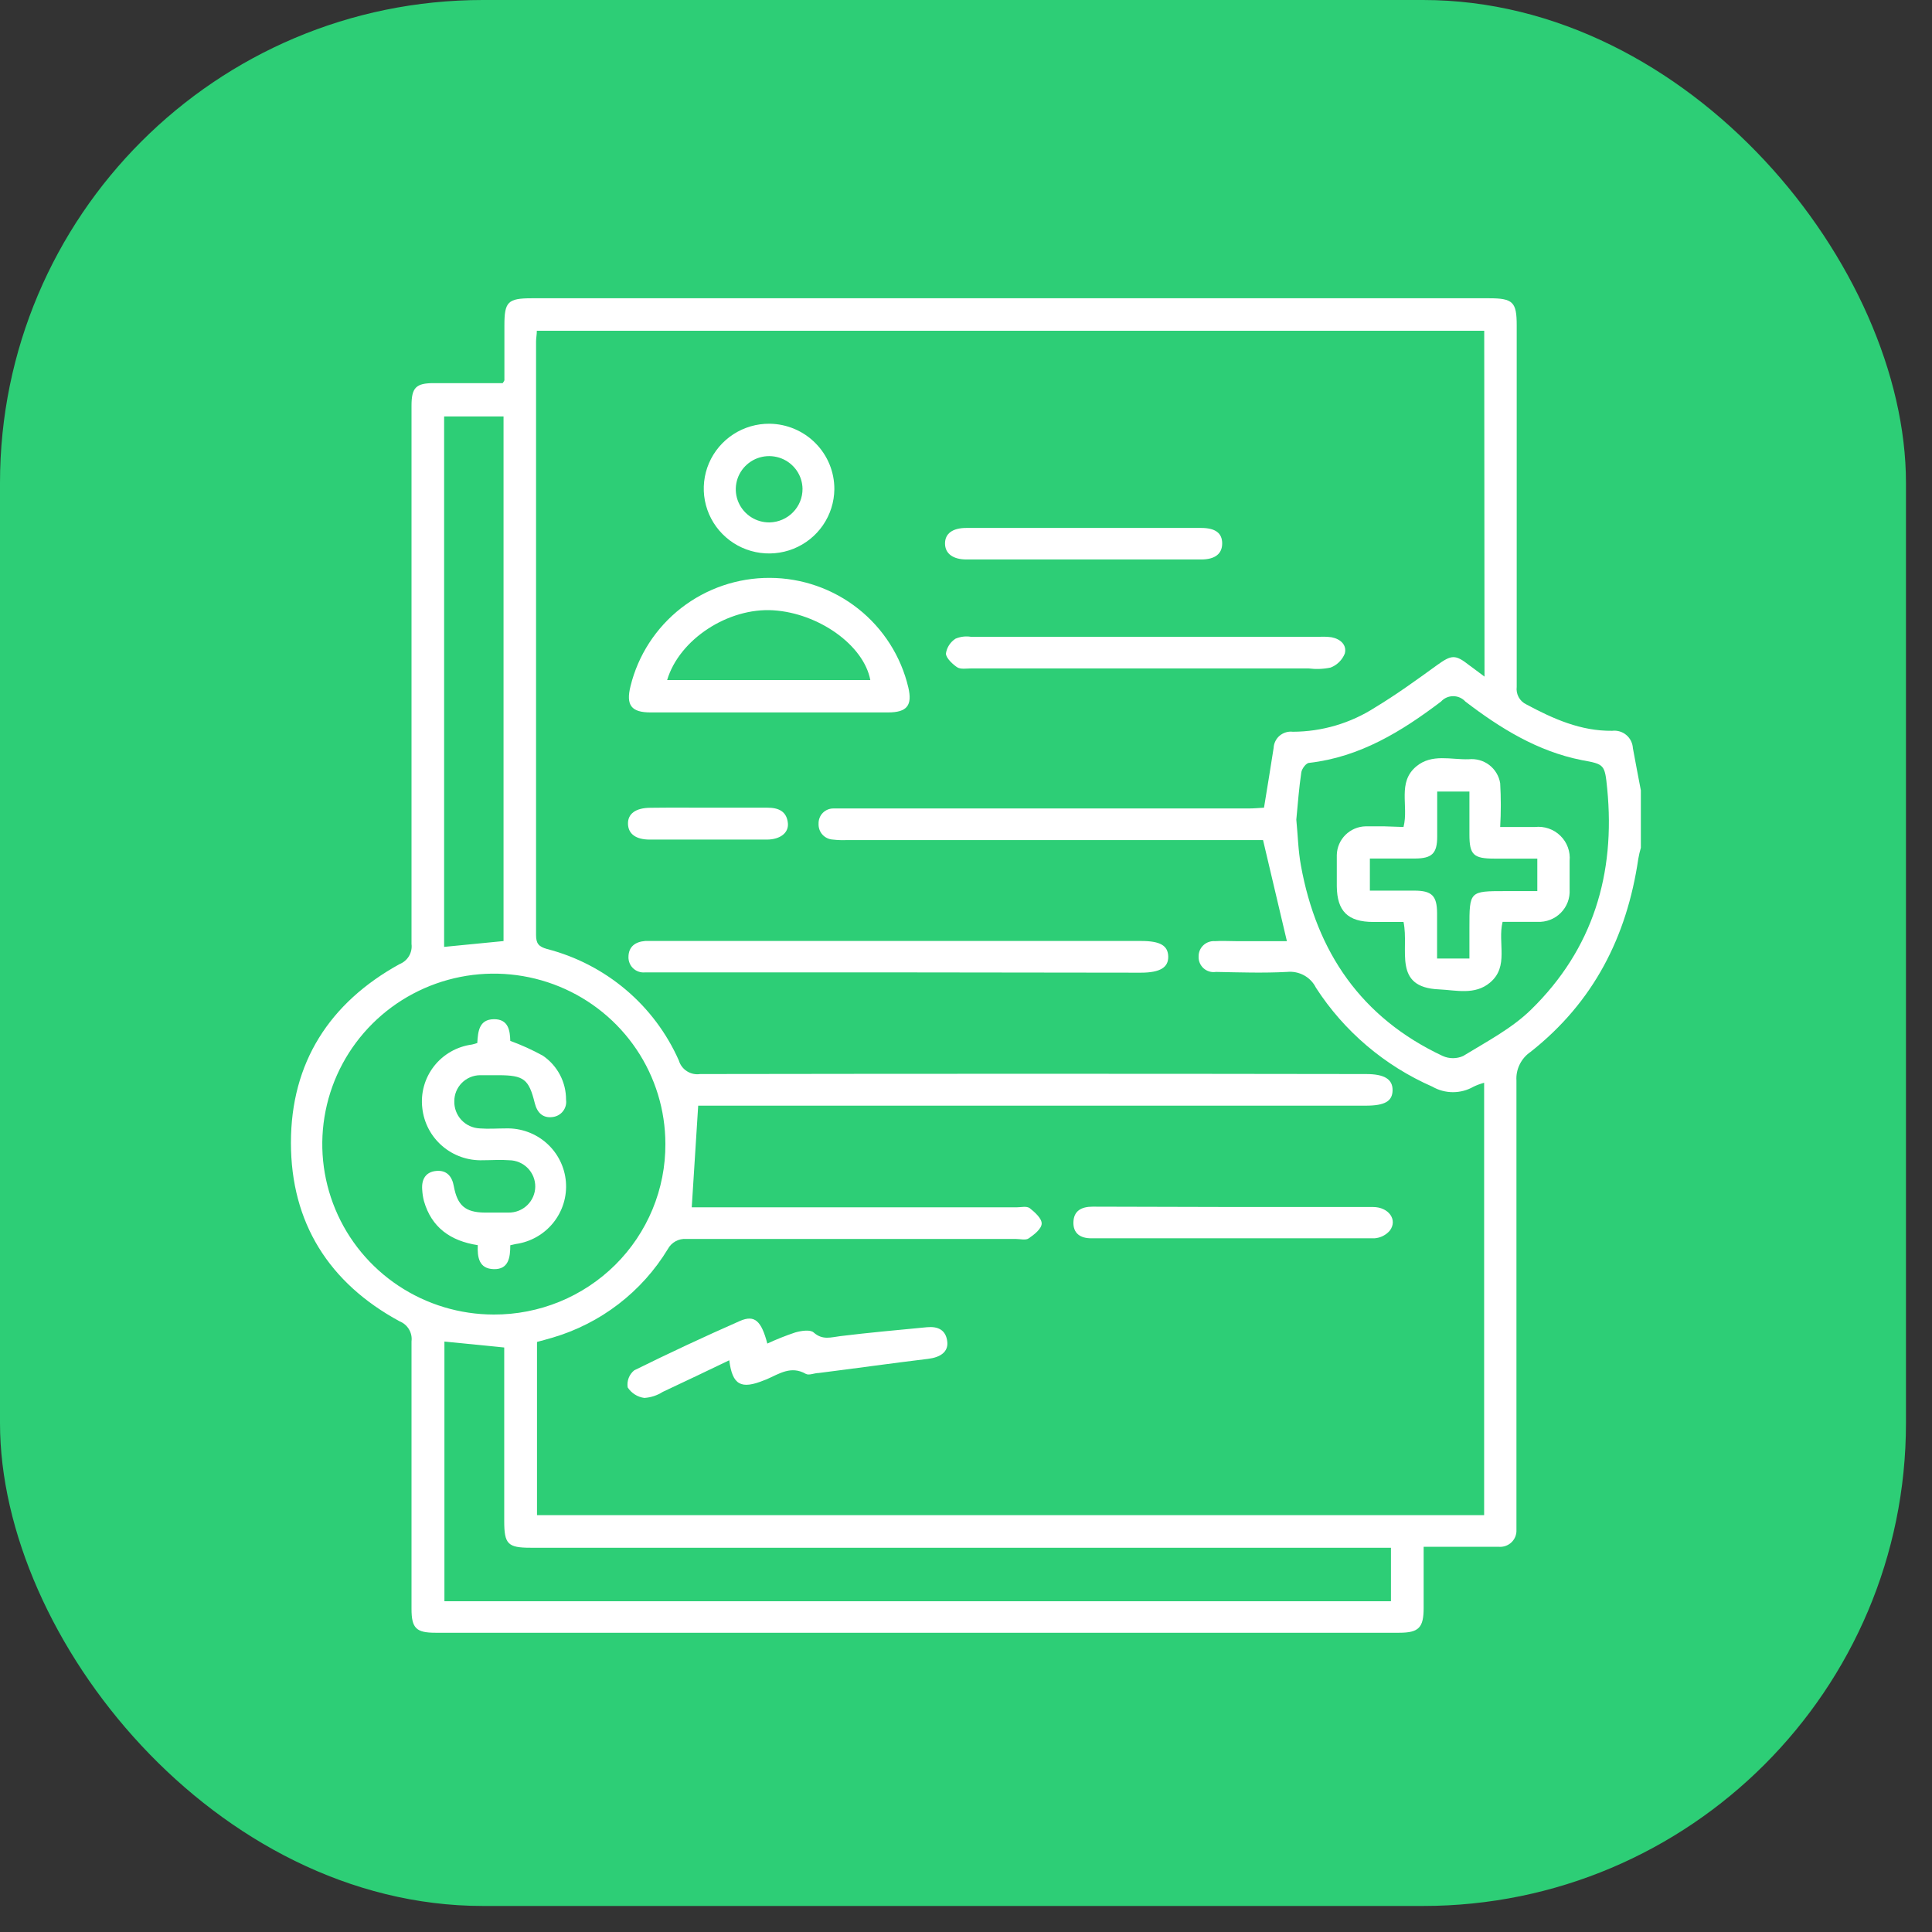
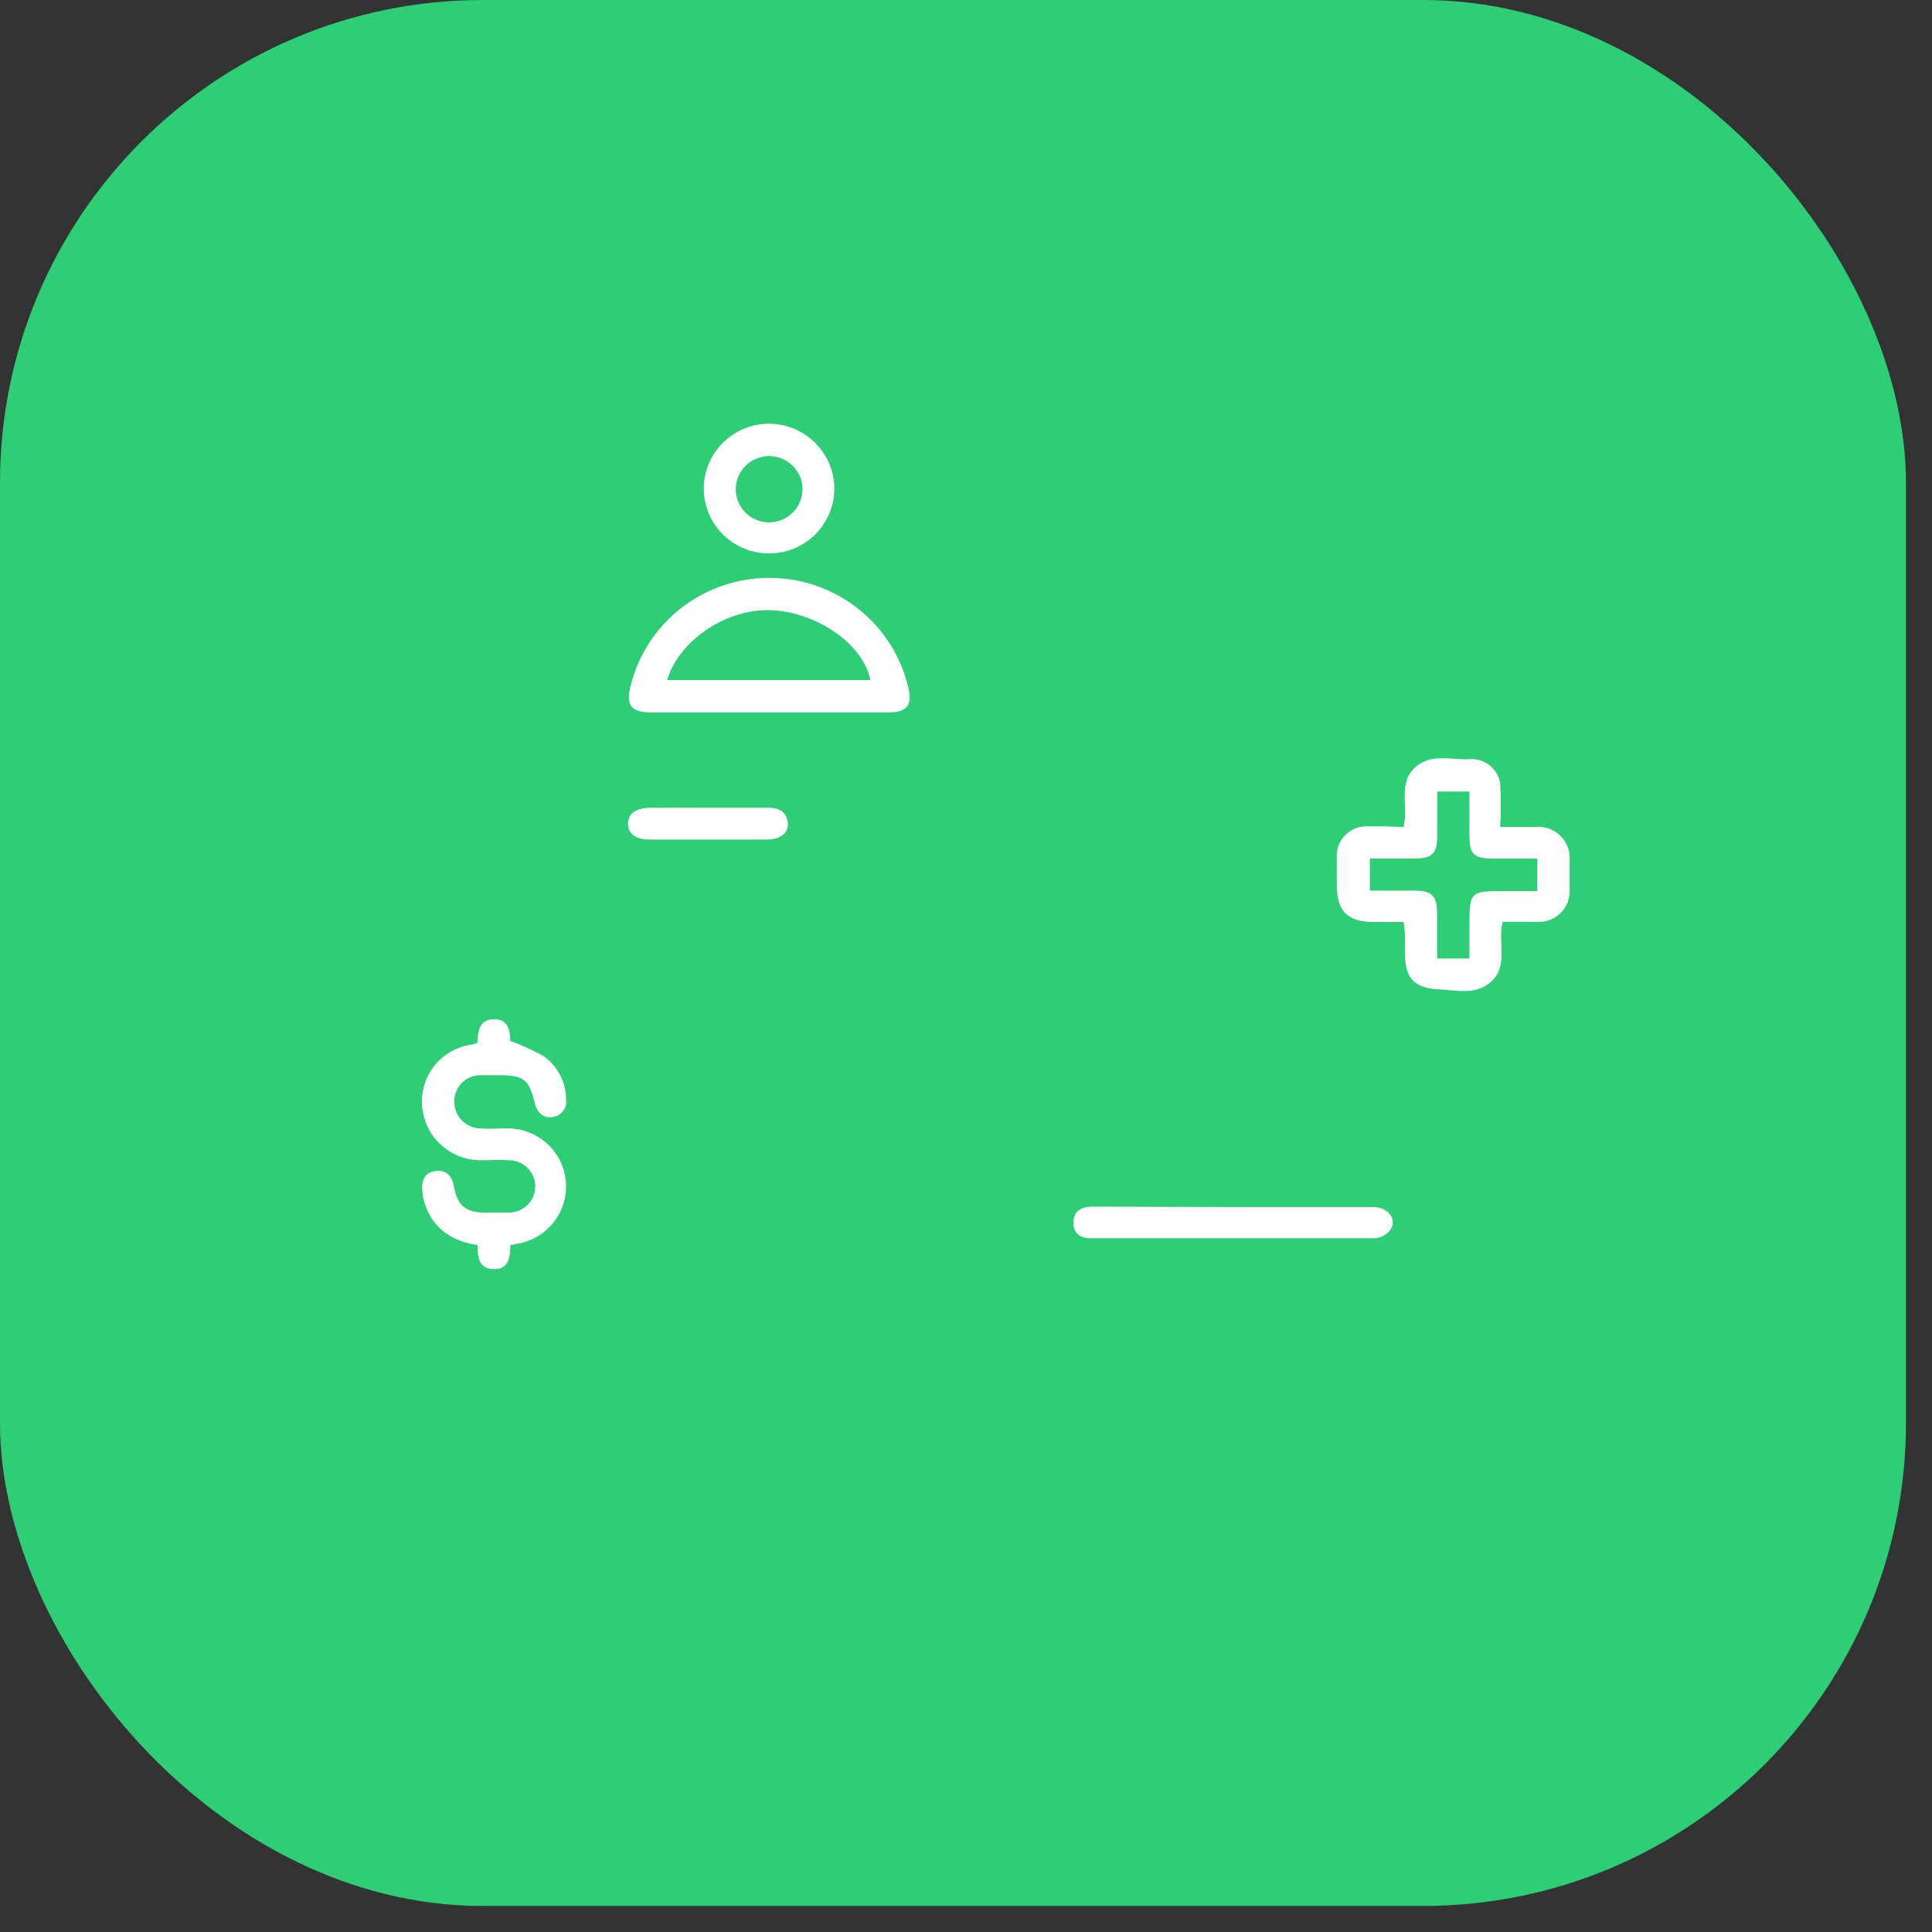
<svg xmlns="http://www.w3.org/2000/svg" width="65" height="65" viewBox="0 0 65 65" fill="none">
  <rect x="0" y="0" width="65" height="65" fill="#333333" stroke="none" />
  <rect y="0" width="64.124" height="64.124" rx="16.246" fill="#2DCE76" />
-   <path d="M55.205 26.592V28.521C55.169 28.645 55.14 28.77 55.118 28.897C54.733 31.517 53.613 33.718 51.494 35.39C51.338 35.496 51.212 35.641 51.129 35.81C51.045 35.979 51.007 36.166 51.019 36.354C51.019 41.262 51.019 46.167 51.019 51.075C51.019 51.207 51.019 51.339 51.019 51.471C51.023 51.548 51.01 51.626 50.981 51.699C50.952 51.771 50.908 51.836 50.852 51.89C50.795 51.944 50.728 51.985 50.654 52.011C50.58 52.037 50.501 52.047 50.423 52.04H47.897C47.897 52.769 47.897 53.428 47.897 54.09C47.897 54.752 47.745 54.932 47.075 54.932H14.651C14.004 54.932 13.845 54.782 13.845 54.129C13.845 51.13 13.845 48.134 13.845 45.129C13.863 44.988 13.833 44.846 13.76 44.724C13.688 44.602 13.576 44.507 13.444 44.454C11.069 43.168 9.788 41.137 9.788 38.447C9.788 35.756 11.082 33.737 13.444 32.436C13.576 32.383 13.688 32.288 13.76 32.166C13.833 32.044 13.863 31.901 13.845 31.761C13.845 25.724 13.845 19.687 13.845 13.648C13.845 13.041 13.994 12.89 14.596 12.89H16.912C16.935 12.861 16.954 12.829 16.97 12.796C16.97 12.179 16.97 11.562 16.97 10.945C16.97 10.154 17.084 10.035 17.892 10.035H50.097C50.902 10.035 51.028 10.161 51.028 10.945C51.028 14.999 51.028 19.054 51.028 23.108C51.013 23.228 51.036 23.349 51.094 23.456C51.152 23.562 51.242 23.647 51.352 23.699C52.258 24.185 53.18 24.599 54.238 24.587C54.323 24.576 54.409 24.584 54.491 24.608C54.574 24.632 54.65 24.673 54.715 24.728C54.781 24.783 54.834 24.851 54.872 24.927C54.91 25.003 54.932 25.086 54.937 25.172C55.021 25.647 55.118 26.12 55.205 26.592ZM49.935 11.128H18.061C18.061 11.263 18.035 11.376 18.035 11.488C18.035 18.146 18.035 24.802 18.035 31.455C18.035 31.748 18.125 31.848 18.404 31.928C19.38 32.18 20.286 32.648 21.055 33.298C21.823 33.947 22.433 34.762 22.839 35.679C22.883 35.828 22.979 35.956 23.111 36.04C23.242 36.124 23.4 36.158 23.554 36.135C31.021 36.123 38.489 36.123 45.959 36.135C46.573 36.135 46.855 36.306 46.852 36.679C46.848 37.051 46.59 37.199 45.949 37.199H23.49L23.273 40.619H34.208C34.354 40.619 34.532 40.571 34.642 40.645C34.816 40.783 35.053 40.995 35.046 41.169C35.04 41.343 34.794 41.539 34.609 41.664C34.509 41.735 34.321 41.683 34.172 41.683C30.478 41.683 26.78 41.683 23.082 41.683C22.958 41.675 22.835 41.703 22.726 41.763C22.618 41.823 22.529 41.912 22.47 42.021C21.597 43.462 20.212 44.526 18.588 45.004C18.41 45.058 18.229 45.103 18.067 45.148V50.976H49.932V36.428C49.809 36.462 49.69 36.506 49.576 36.56C49.366 36.681 49.127 36.745 48.883 36.745C48.64 36.745 48.401 36.681 48.191 36.56C46.584 35.856 45.221 34.698 44.273 33.23C44.185 33.053 44.045 32.908 43.871 32.813C43.698 32.719 43.499 32.679 43.303 32.699C42.507 32.741 41.708 32.715 40.908 32.699C40.834 32.711 40.758 32.706 40.687 32.685C40.614 32.663 40.548 32.627 40.492 32.577C40.437 32.527 40.393 32.465 40.364 32.396C40.335 32.328 40.322 32.253 40.326 32.179C40.325 32.108 40.339 32.038 40.366 31.973C40.394 31.908 40.435 31.849 40.487 31.801C40.539 31.753 40.6 31.715 40.667 31.692C40.734 31.668 40.805 31.659 40.876 31.664C41.112 31.648 41.352 31.664 41.588 31.664H43.296C43.024 30.514 42.765 29.414 42.494 28.264H28.469C28.321 28.27 28.172 28.264 28.025 28.247C27.958 28.244 27.892 28.228 27.832 28.199C27.771 28.171 27.716 28.13 27.671 28.081C27.626 28.031 27.591 27.973 27.569 27.91C27.547 27.847 27.537 27.781 27.54 27.714C27.538 27.647 27.549 27.58 27.573 27.518C27.597 27.455 27.633 27.398 27.68 27.35C27.727 27.302 27.783 27.264 27.845 27.238C27.907 27.212 27.974 27.199 28.042 27.2C28.203 27.2 28.365 27.2 28.53 27.2H42.018C42.203 27.2 42.387 27.18 42.526 27.174C42.642 26.464 42.749 25.814 42.85 25.162C42.853 25.083 42.874 25.006 42.909 24.935C42.944 24.864 42.993 24.801 43.054 24.75C43.115 24.7 43.185 24.662 43.262 24.639C43.338 24.616 43.418 24.609 43.497 24.619C44.478 24.616 45.439 24.332 46.263 23.802C46.981 23.368 47.664 22.873 48.343 22.381C48.835 22.028 48.958 22.009 49.43 22.381C49.585 22.5 49.754 22.616 49.945 22.764L49.935 11.128ZM22.386 38.485C22.385 37.351 22.046 36.243 21.411 35.301C20.776 34.359 19.874 33.625 18.82 33.192C17.765 32.759 16.605 32.646 15.486 32.868C14.367 33.09 13.339 33.636 12.532 34.438C11.726 35.24 11.176 36.261 10.954 37.373C10.731 38.485 10.845 39.638 11.282 40.685C11.718 41.733 12.458 42.628 13.406 43.258C14.355 43.888 15.47 44.225 16.611 44.226C17.371 44.229 18.123 44.082 18.826 43.795C19.528 43.507 20.166 43.084 20.703 42.551C21.24 42.017 21.665 41.383 21.954 40.685C22.243 39.987 22.39 39.24 22.386 38.485ZM46.797 52.072H17.85C17.084 52.072 16.964 51.95 16.964 51.172V45.335L14.952 45.135V53.872H46.797V52.072ZM43.613 27.576C43.665 28.096 43.675 28.614 43.768 29.119C44.296 32.031 45.797 34.242 48.54 35.528C48.648 35.576 48.765 35.601 48.883 35.601C49.002 35.601 49.119 35.576 49.226 35.528C50.013 35.046 50.86 34.605 51.51 33.969C53.594 31.934 54.354 29.401 54.073 26.538C53.992 25.712 53.979 25.712 53.215 25.573C51.727 25.277 50.478 24.503 49.301 23.603C49.249 23.546 49.186 23.5 49.115 23.469C49.045 23.438 48.969 23.422 48.892 23.422C48.814 23.422 48.738 23.438 48.667 23.469C48.597 23.5 48.534 23.546 48.482 23.603C47.159 24.606 45.758 25.47 44.047 25.666C43.943 25.666 43.797 25.866 43.781 25.988C43.704 26.499 43.665 27.036 43.613 27.576ZM14.942 14.011V31.857L16.941 31.661V14.011H14.942Z" fill="white" />
  <path d="M25.832 23.969H21.891C21.244 23.969 21.053 23.732 21.212 23.089C21.467 22.046 22.068 21.118 22.919 20.456C23.77 19.795 24.82 19.437 25.901 19.442C26.981 19.446 28.029 19.812 28.874 20.481C29.719 21.15 30.312 22.082 30.559 23.127C30.701 23.732 30.517 23.969 29.876 23.969H25.832ZM22.445 22.88H29.281C29.058 21.7 27.537 20.63 26.02 20.533C24.502 20.437 22.855 21.507 22.445 22.88Z" fill="white" />
-   <path d="M30.213 32.715H22.095C21.963 32.715 21.83 32.715 21.697 32.715C21.626 32.722 21.555 32.713 21.488 32.69C21.42 32.667 21.358 32.631 21.306 32.582C21.254 32.534 21.212 32.476 21.185 32.41C21.157 32.345 21.143 32.275 21.144 32.204C21.144 31.851 21.371 31.684 21.71 31.658C21.83 31.658 21.95 31.658 22.066 31.658H38.388C39.035 31.658 39.294 31.812 39.304 32.179C39.313 32.545 39.038 32.725 38.375 32.725L30.213 32.715Z" fill="white" />
-   <path d="M38.527 22.488H32.681C32.519 22.488 32.322 22.526 32.202 22.449C32.083 22.372 31.83 22.153 31.824 21.989C31.839 21.888 31.875 21.79 31.931 21.704C31.987 21.617 32.061 21.544 32.147 21.488C32.309 21.419 32.487 21.397 32.662 21.424H44.403C44.535 21.418 44.669 21.423 44.8 21.44C45.098 21.497 45.321 21.7 45.244 21.989C45.201 22.096 45.137 22.192 45.055 22.273C44.973 22.354 44.876 22.417 44.768 22.459C44.523 22.511 44.27 22.52 44.021 22.488H38.527Z" fill="white" />
-   <path d="M24.535 45.765C23.784 46.125 23.04 46.482 22.296 46.829C22.111 46.948 21.898 47.018 21.678 47.032C21.564 47.017 21.455 46.978 21.359 46.916C21.262 46.855 21.18 46.774 21.118 46.678C21.101 46.572 21.112 46.462 21.151 46.361C21.189 46.26 21.254 46.171 21.338 46.103C22.514 45.522 23.7 44.968 24.897 44.441C25.392 44.226 25.615 44.441 25.816 45.203C26.12 45.061 26.432 44.937 26.751 44.83C26.951 44.772 27.259 44.724 27.375 44.83C27.676 45.097 27.954 44.991 28.275 44.952C29.245 44.833 30.216 44.746 31.186 44.653C31.558 44.618 31.834 44.743 31.872 45.158C31.898 45.479 31.646 45.666 31.225 45.717C29.996 45.865 28.77 46.039 27.544 46.193C27.398 46.193 27.22 46.283 27.11 46.222C26.612 45.936 26.214 46.222 25.793 46.405L25.709 46.437C24.929 46.755 24.641 46.598 24.535 45.765Z" fill="white" />
  <path d="M28.071 16.461C28.066 16.892 27.933 17.313 27.688 17.669C27.443 18.026 27.097 18.302 26.694 18.463C26.291 18.624 25.849 18.663 25.423 18.574C24.998 18.486 24.609 18.274 24.305 17.965C24.001 17.657 23.796 17.266 23.715 16.842C23.635 16.418 23.683 15.979 23.853 15.582C24.024 15.185 24.309 14.847 24.672 14.611C25.036 14.375 25.462 14.251 25.896 14.256C26.478 14.264 27.033 14.501 27.44 14.914C27.848 15.327 28.074 15.883 28.071 16.461ZM27 16.445C26.997 16.224 26.928 16.009 26.802 15.828C26.675 15.646 26.498 15.506 26.292 15.424C26.085 15.343 25.86 15.324 25.642 15.37C25.425 15.416 25.227 15.525 25.072 15.684C24.917 15.842 24.813 16.042 24.773 16.259C24.733 16.476 24.758 16.7 24.846 16.902C24.934 17.105 25.081 17.277 25.267 17.397C25.453 17.517 25.671 17.579 25.893 17.576C26.19 17.569 26.473 17.447 26.68 17.235C26.887 17.024 27.002 16.74 27 16.445Z" fill="white" />
  <path d="M41.494 40.609C43.06 40.609 44.626 40.609 46.195 40.609C46.719 40.609 47.03 41.037 46.761 41.4C46.697 41.475 46.619 41.537 46.53 41.582C46.442 41.627 46.346 41.653 46.247 41.661C43.07 41.661 39.889 41.661 36.712 41.661C36.347 41.661 36.101 41.497 36.114 41.114C36.127 40.732 36.389 40.597 36.761 40.597L41.494 40.609Z" fill="white" />
-   <path d="M36.502 17.762H40.407C40.892 17.762 41.119 17.936 41.119 18.283C41.119 18.63 40.882 18.823 40.41 18.823C37.779 18.823 35.148 18.823 32.519 18.823C32.06 18.823 31.798 18.624 31.794 18.29C31.791 17.955 32.044 17.762 32.513 17.762H36.502Z" fill="white" />
  <path d="M23.881 27.174C24.528 27.174 25.175 27.174 25.822 27.174C26.191 27.174 26.469 27.293 26.508 27.698C26.537 28.019 26.252 28.244 25.803 28.247C24.489 28.247 23.175 28.247 21.859 28.247C21.393 28.247 21.137 28.055 21.128 27.72C21.118 27.386 21.377 27.18 21.878 27.177C22.555 27.168 23.218 27.174 23.881 27.174Z" fill="white" />
  <path d="M17.168 41.895C17.168 42.307 17.113 42.712 16.611 42.699C16.11 42.686 16.058 42.294 16.074 41.892C15.156 41.751 14.518 41.297 14.263 40.407C14.23 40.28 14.211 40.15 14.204 40.018C14.179 39.674 14.324 39.427 14.677 39.395C15.029 39.362 15.211 39.578 15.269 39.912C15.389 40.555 15.651 40.79 16.311 40.796C16.579 40.796 16.844 40.796 17.11 40.796C17.345 40.799 17.572 40.709 17.74 40.546C17.908 40.383 18.005 40.16 18.008 39.927C18.011 39.693 17.92 39.468 17.756 39.301C17.592 39.133 17.367 39.038 17.132 39.035C16.838 39.012 16.54 39.035 16.246 39.035C15.746 39.053 15.257 38.882 14.879 38.556C14.5 38.23 14.261 37.774 14.208 37.28C14.148 36.776 14.29 36.27 14.603 35.87C14.916 35.47 15.375 35.209 15.88 35.142C15.941 35.128 16 35.111 16.058 35.091C16.081 34.708 16.113 34.297 16.615 34.29C17.116 34.284 17.158 34.689 17.168 35.02C17.546 35.157 17.913 35.324 18.265 35.518C18.507 35.683 18.704 35.904 18.84 36.163C18.976 36.421 19.046 36.709 19.044 37C19.054 37.068 19.05 37.137 19.032 37.204C19.014 37.27 18.983 37.332 18.94 37.387C18.898 37.441 18.845 37.486 18.784 37.52C18.724 37.553 18.657 37.574 18.588 37.582C18.265 37.624 18.074 37.437 17.993 37.119C17.792 36.303 17.624 36.177 16.773 36.174C16.566 36.174 16.359 36.174 16.152 36.174C15.92 36.176 15.699 36.27 15.536 36.435C15.374 36.599 15.283 36.821 15.285 37.051C15.279 37.284 15.365 37.51 15.524 37.681C15.684 37.852 15.905 37.953 16.139 37.964C16.434 37.987 16.731 37.964 17.026 37.964C17.528 37.951 18.017 38.129 18.391 38.462C18.766 38.796 18.997 39.259 19.039 39.757C19.08 40.255 18.928 40.749 18.614 41.139C18.3 41.529 17.847 41.785 17.349 41.854L17.168 41.895Z" fill="white" />
  <path d="M47.22 27.823C47.402 27.11 46.997 26.319 47.657 25.779C48.178 25.351 48.822 25.564 49.414 25.544C49.661 25.519 49.908 25.588 50.105 25.738C50.301 25.889 50.433 26.108 50.472 26.351C50.5 26.841 50.5 27.333 50.472 27.823C50.889 27.823 51.264 27.823 51.643 27.823C51.799 27.806 51.956 27.824 52.104 27.875C52.252 27.926 52.387 28.009 52.498 28.119C52.61 28.228 52.696 28.36 52.749 28.507C52.803 28.653 52.823 28.809 52.808 28.964C52.808 29.286 52.808 29.607 52.808 29.928C52.816 30.072 52.795 30.216 52.744 30.351C52.693 30.485 52.614 30.608 52.513 30.71C52.411 30.813 52.289 30.893 52.154 30.945C52.019 30.998 51.875 31.021 51.73 31.015C51.336 31.015 50.941 31.015 50.553 31.015C50.378 31.729 50.779 32.516 50.129 33.059C49.621 33.487 48.99 33.313 48.421 33.287C46.832 33.223 47.418 31.947 47.22 31.018H46.205C45.347 31.018 44.985 30.658 44.975 29.819C44.975 29.469 44.975 29.115 44.975 28.765C44.981 28.511 45.085 28.269 45.266 28.089C45.447 27.91 45.69 27.806 45.946 27.801C46.153 27.801 46.36 27.801 46.567 27.801L47.22 27.823ZM51.721 28.887H50.271C49.572 28.887 49.437 28.755 49.437 28.077V26.631H48.353C48.353 27.154 48.353 27.649 48.353 28.148C48.353 28.713 48.175 28.881 47.612 28.884H46.088V29.964H47.58C48.175 29.964 48.346 30.137 48.349 30.722C48.349 31.217 48.349 31.712 48.349 32.249H49.437V31.214C49.437 29.98 49.437 29.98 50.656 29.98H51.721V28.887Z" fill="white" />
</svg>